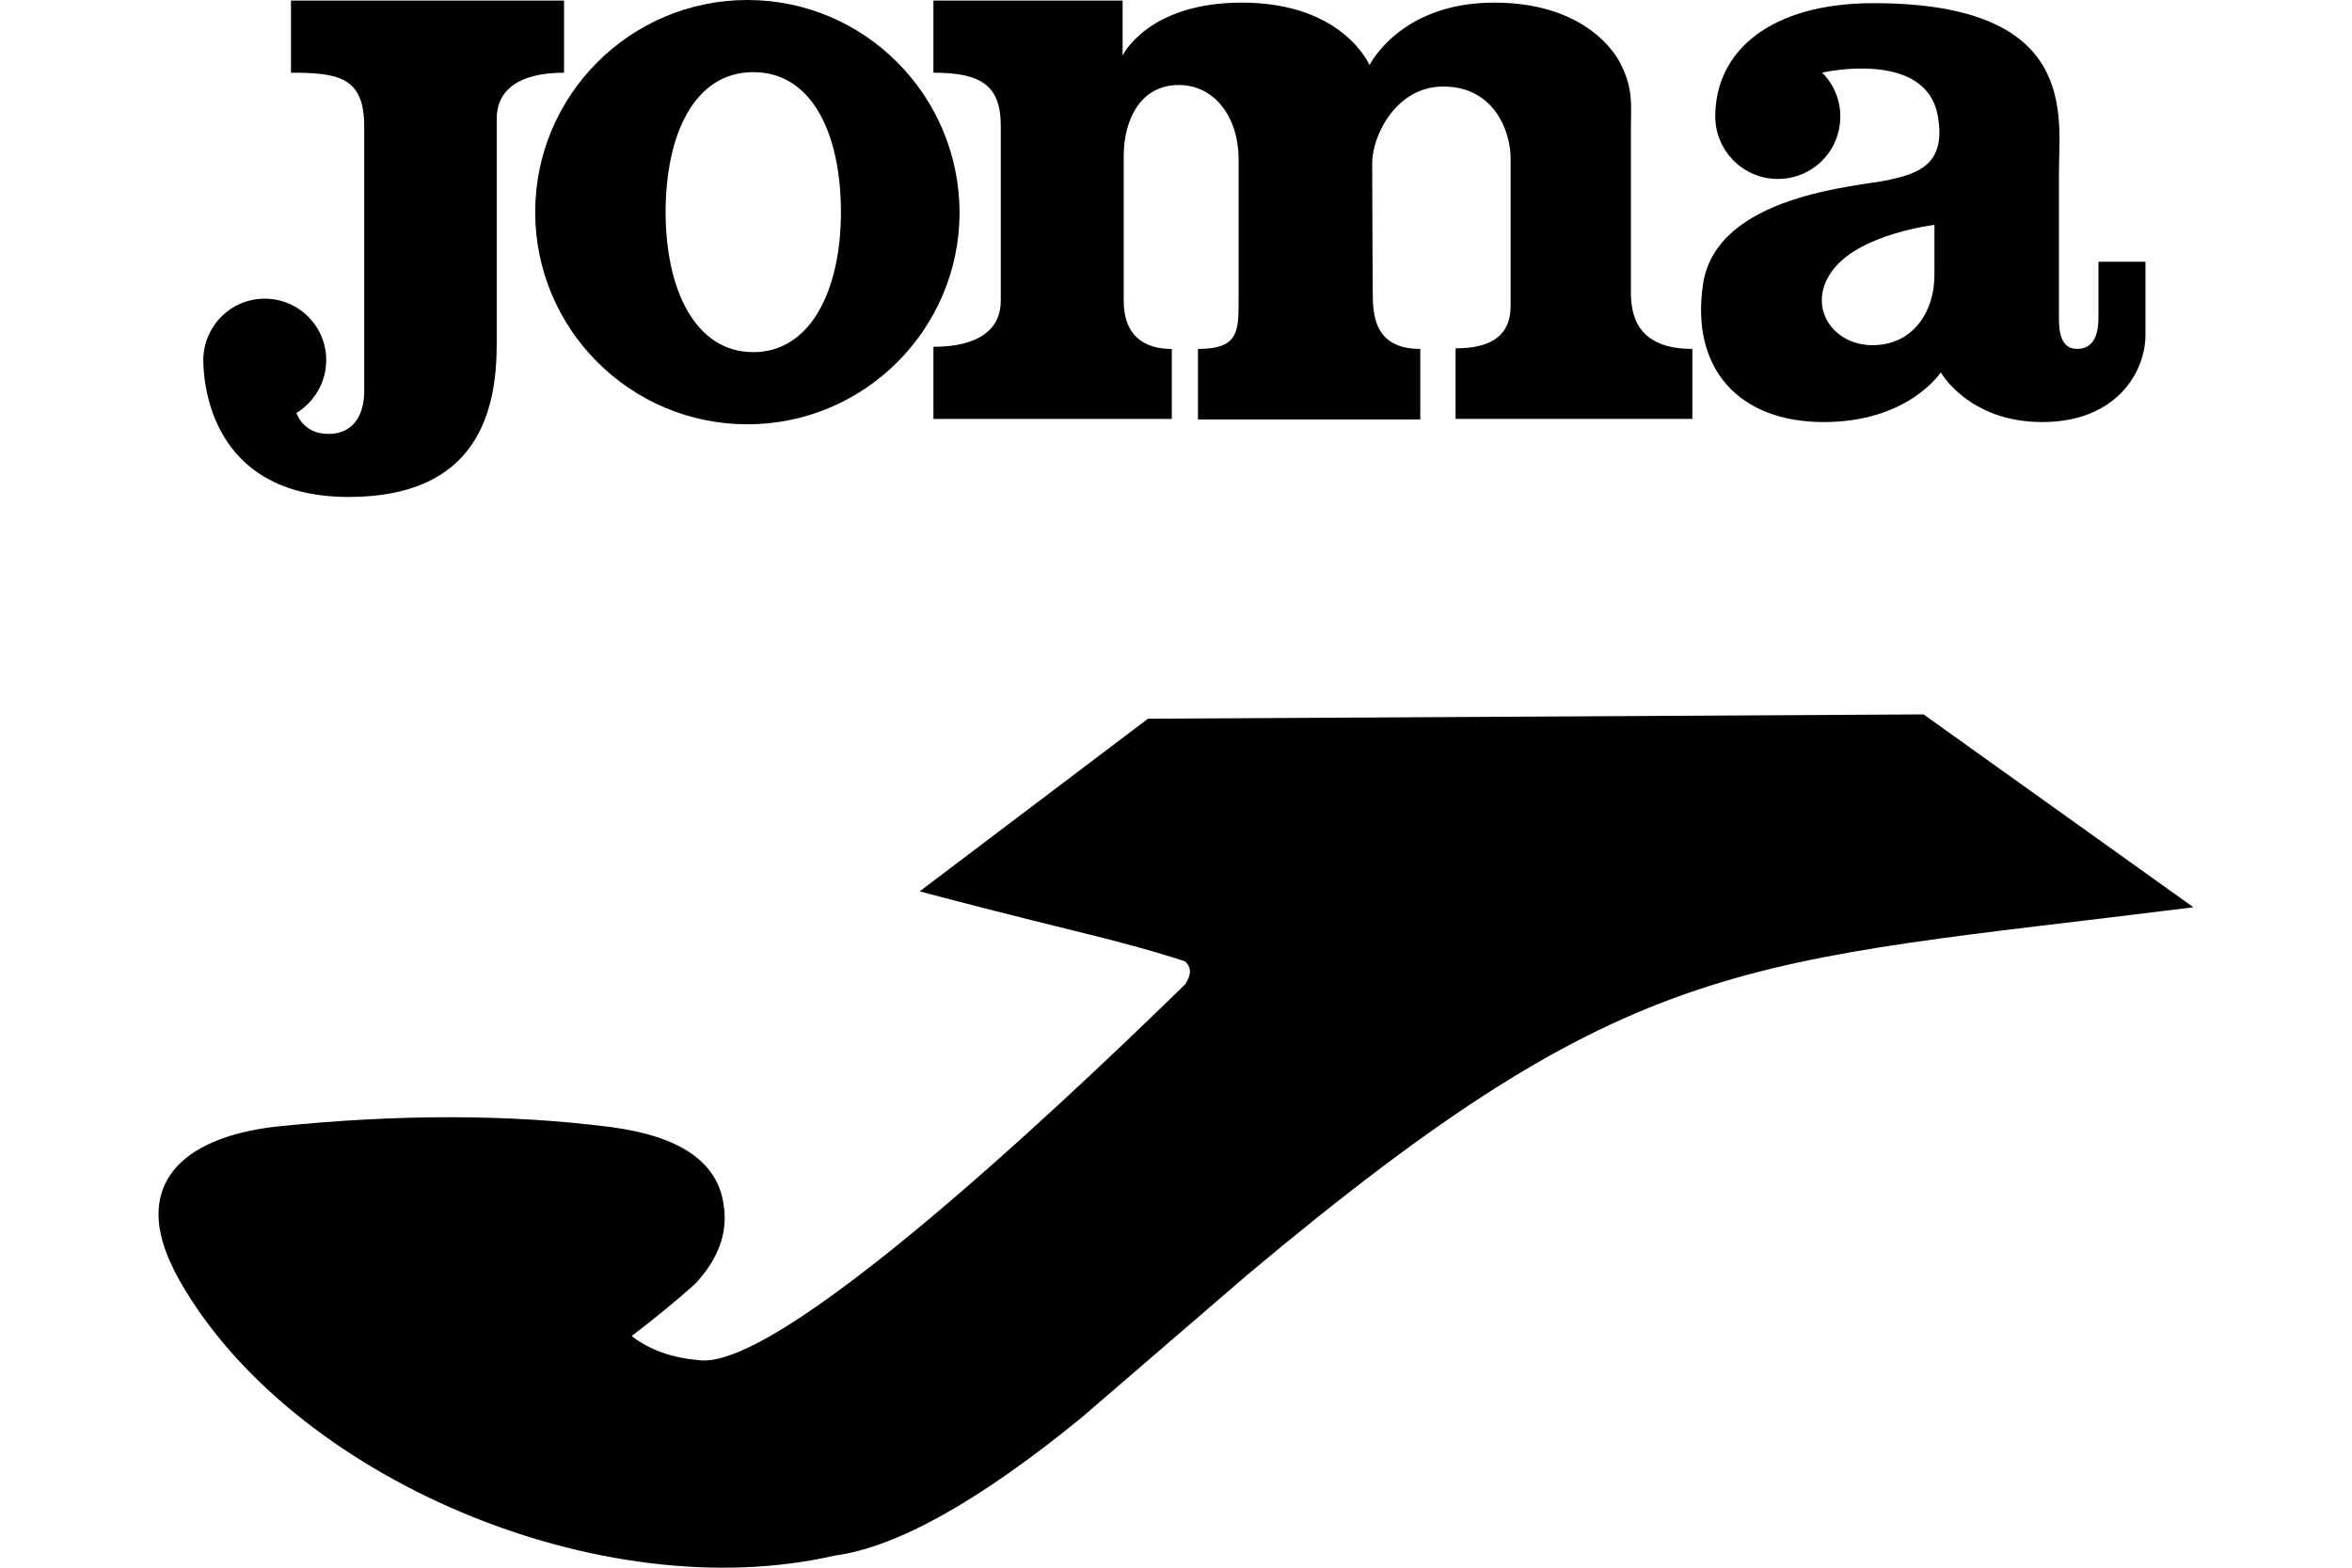
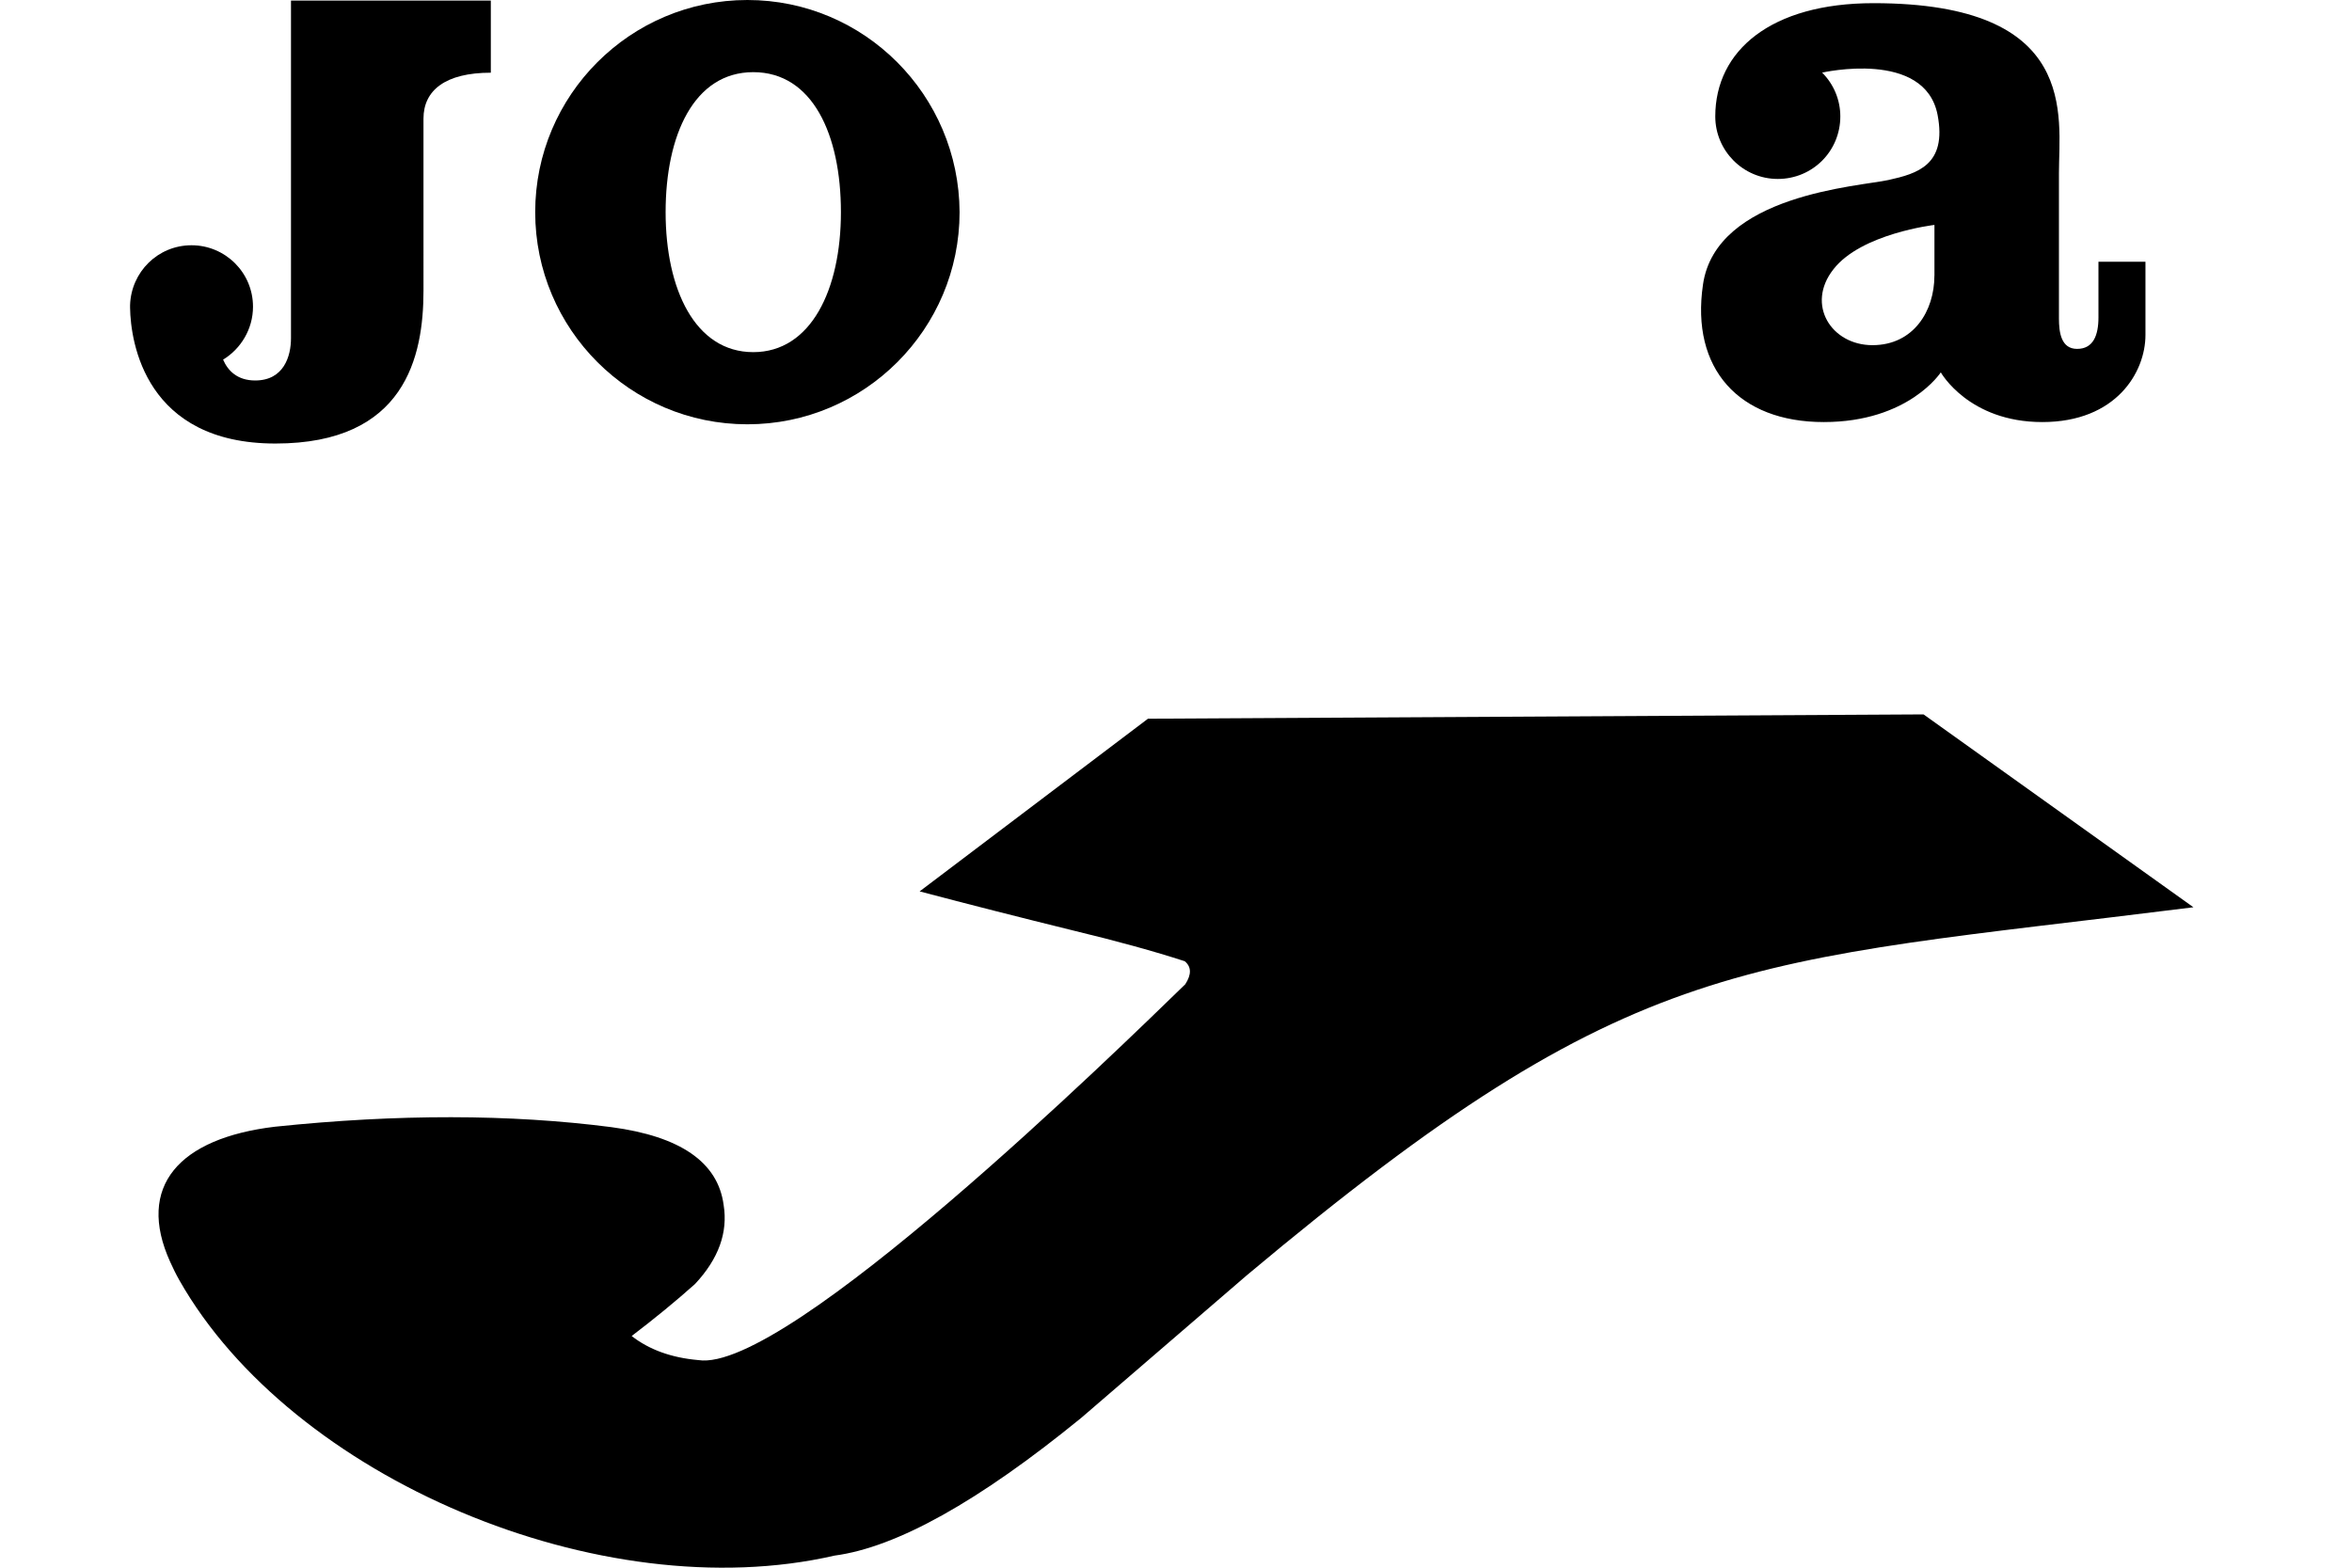
<svg xmlns="http://www.w3.org/2000/svg" id="Capa_1" viewBox="0 0 600 400">
  <defs>
    <style>      .st0 {        isolation: isolate;      }    </style>
  </defs>
  <g id="g836" class="st0">
-     <path id="path828" d="M74.23.14v18.41c12,0,18.68,1.09,18.68,13.63v67.76c0,4.5-1.77,10.77-9.14,10.77-4.5,0-6.95-2.45-8.18-5.32h0c4.5-2.73,7.63-7.77,7.63-13.5,0-8.73-7.09-15.68-15.68-15.68s-15.41,6.82-15.68,15.27v.69c.14,8.86,3.95,34.63,37.08,34.63s37.77-22.22,37.77-38.99V30.27c0-7.23,5.59-11.72,17.18-11.72V.14h-69.66Z" />
-     <path id="path830" d="M315.96,78.26c0,7.36-1.09,10.77-10.36,10.77v18h56.72v-18c-11.86,0-12.13-8.86-12.13-14.59,0,0-.14-23.45-.14-32.86,0-6.82,6-19.5,18.13-19.5,13.09,0,17.18,11.59,17.18,18.27v37.76c0,7.36-4.77,10.77-14.04,10.77v18h60.4v-17.86c-14.31,0-15.68-8.86-15.68-14.59v-41.31c0-6.27.68-10.09-2.45-16.5,0,0-6.68-15.95-32.45-15.95-24,0-31.77,15.95-31.77,15.95,0,0-6.68-15.95-32.59-15.95-24,0-30.4,13.5-30.4,13.5V.14h-48.26v18.41c12,0,17.18,3.14,17.18,13.5v44.72c0,7.23-5.59,11.72-17.18,11.72v18.41h60.81v-17.86c-7.09,0-12.27-3.41-12.27-12.27v-36.81c0-9.95,4.63-18.27,14.04-18.27s15.27,8.59,15.27,18.81v37.77Z" />
+     <path id="path828" d="M74.23.14v18.41v67.76c0,4.5-1.77,10.77-9.14,10.77-4.5,0-6.95-2.45-8.18-5.32h0c4.5-2.73,7.63-7.77,7.63-13.5,0-8.73-7.09-15.68-15.68-15.68s-15.41,6.82-15.68,15.27v.69c.14,8.86,3.95,34.63,37.08,34.63s37.77-22.22,37.77-38.99V30.27c0-7.23,5.59-11.72,17.18-11.72V.14h-69.66Z" />
    <path id="path832" d="M190.66,0c-29.86,0-54.13,24.27-54.13,54.13s24.27,54.13,54.13,54.13,54.13-24.27,54.13-54.13c-.14-29.86-24.27-54.13-54.13-54.13M192.16,89.85c-14.86,0-22.36-16.09-22.36-35.72s7.23-35.72,22.36-35.72,22.36,15.95,22.36,35.72-7.64,35.72-22.36,35.72" />
    <path id="path834" d="M535.32,66.8v14.18c0,4.64-1.36,8.04-5.45,8.04s-4.63-4.23-4.63-7.77v-37.08c0-14.59,5.32-43.36-47.31-43.36-26.18,0-40.36,12.13-40.36,28.9,0,8.73,7.09,15.95,15.95,15.95s15.95-7.09,15.95-15.95c0-4.19-1.66-8.22-4.64-11.18,0,0,26.18-6,29.45,10.77,2.45,12.82-5.18,15-12.54,16.63-7.36,1.64-44.03,3.68-47.31,26.72-3.14,21.41,9.14,35.04,30.81,35.04s29.86-12.68,29.86-12.68c0,0,7.09,12.68,25.9,12.68s26.31-12.68,26.31-22.22v-18.68h-12ZM493.47,70.35c0,9-5.32,17.72-15.81,17.72s-17.04-10.36-9.95-19.36c7.09-9.14,25.77-11.32,25.77-11.32v12.95Z" />
  </g>
  <path id="path1494" d="M234.6,227.44c38.84-29.37,58.25-44.06,58.25-44.06,131.9-.73,197.85-1.1,197.85-1.1,45.9,32.81,68.85,49.21,68.85,49.21-115.3,14.5-141.98,10.5-241.45,93.87-28.18,24.27-42.27,36.41-42.27,36.41-26.14,21.34-47.13,33.05-62.96,35.15-59.59,13.7-138.49-19.79-167.11-70.26-.89-1.57-1.64-3.13-2.34-4.67-8.75-19.29,2.22-31.59,26.76-34.51,31.29-3.26,59.88-3.23,85.76.11,17.66,2.35,27.21,8.96,28.66,19.85,1.14,7.04-1.3,13.77-7.3,20.18-4.82,4.31-10.2,8.73-16.16,13.27,4.48,3.49,10.14,5.54,16.99,6.14,22.37,3.53,107.13-79.28,124.24-95.9,1.62-2.5,1.57-4.46-.14-5.87-7.68-2.5-17.2-5.13-28.58-7.87-13.51-3.33-26.53-6.64-39.06-9.95h0Z" />
</svg>